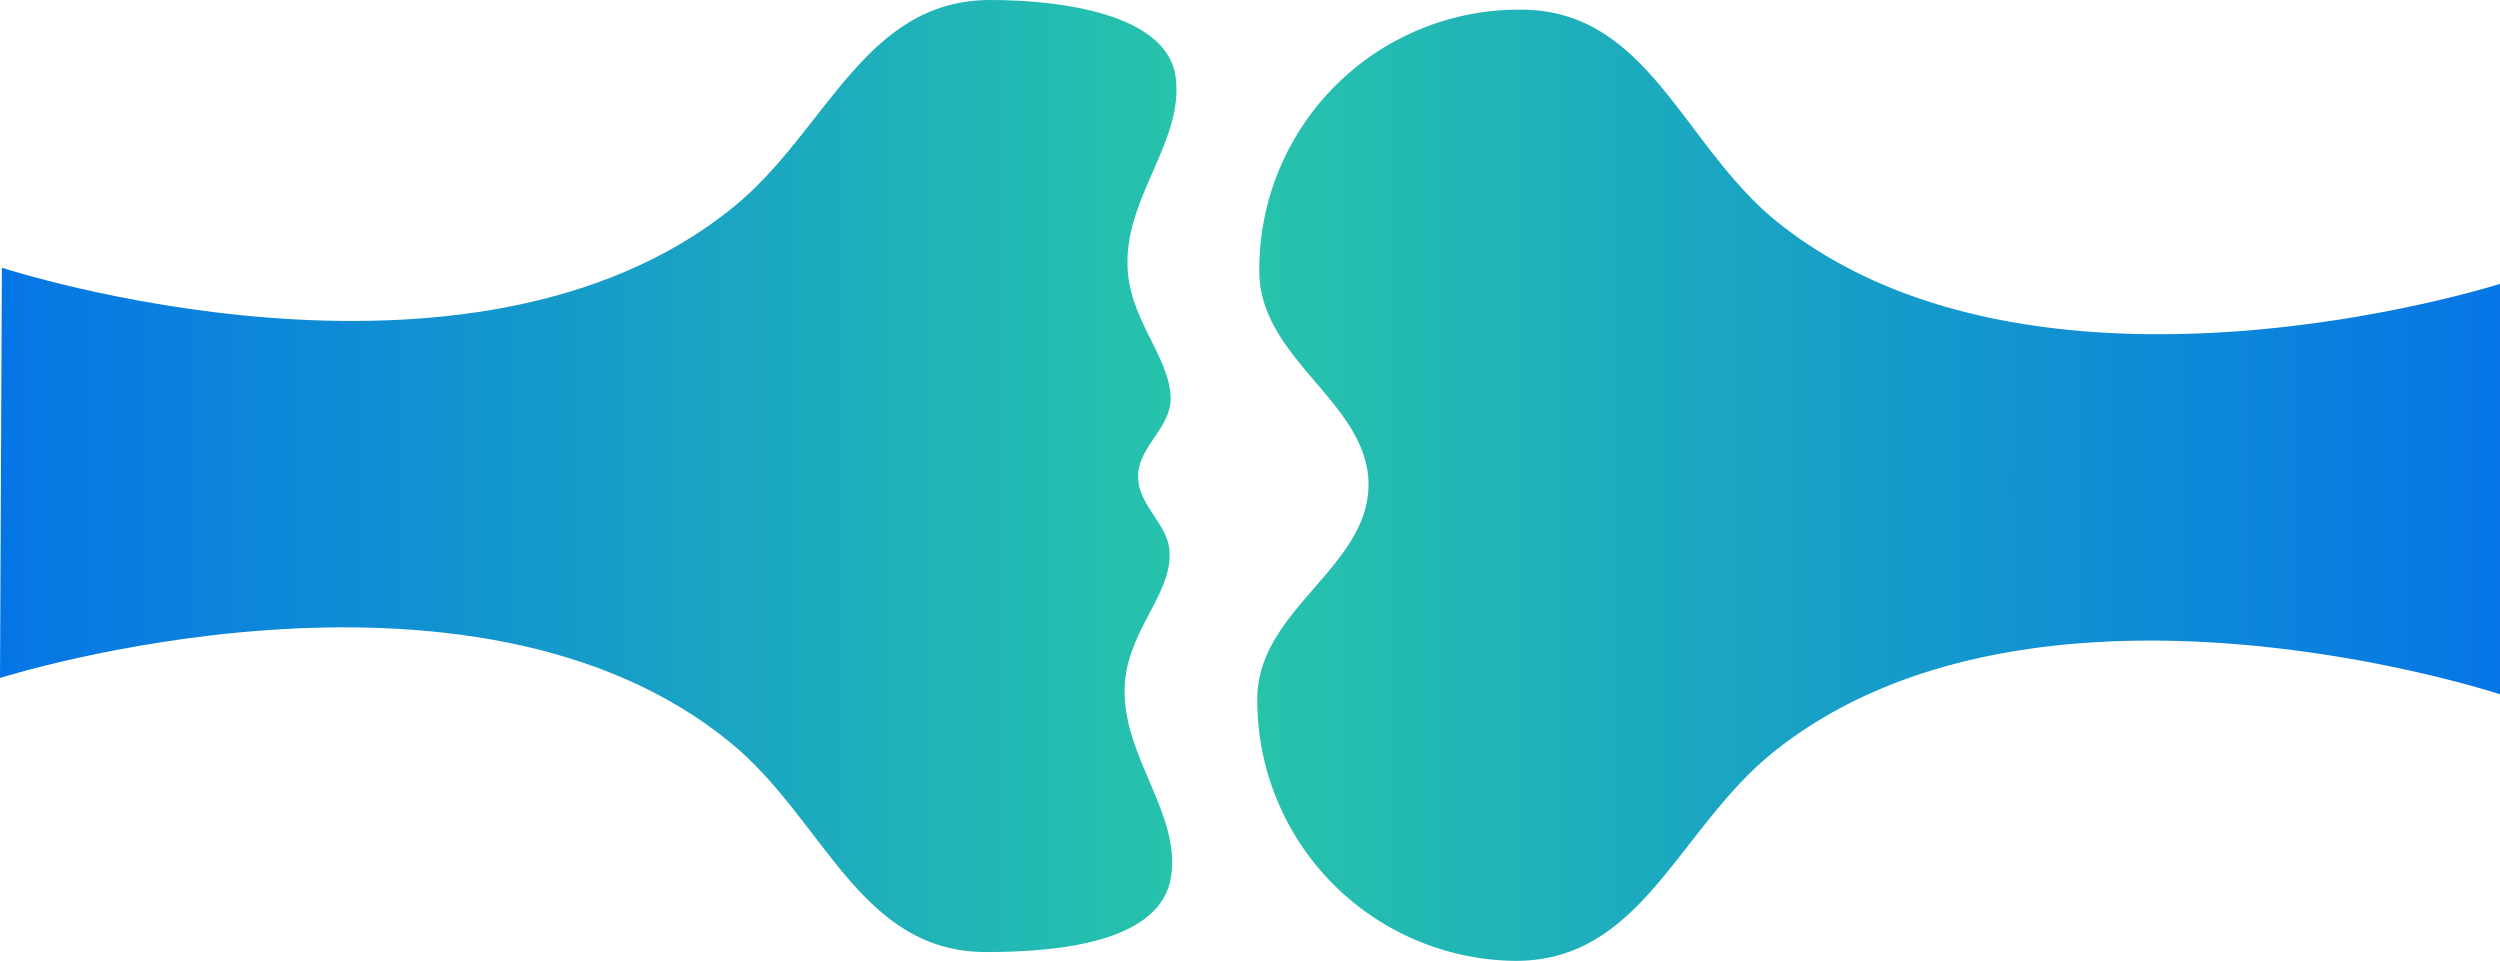
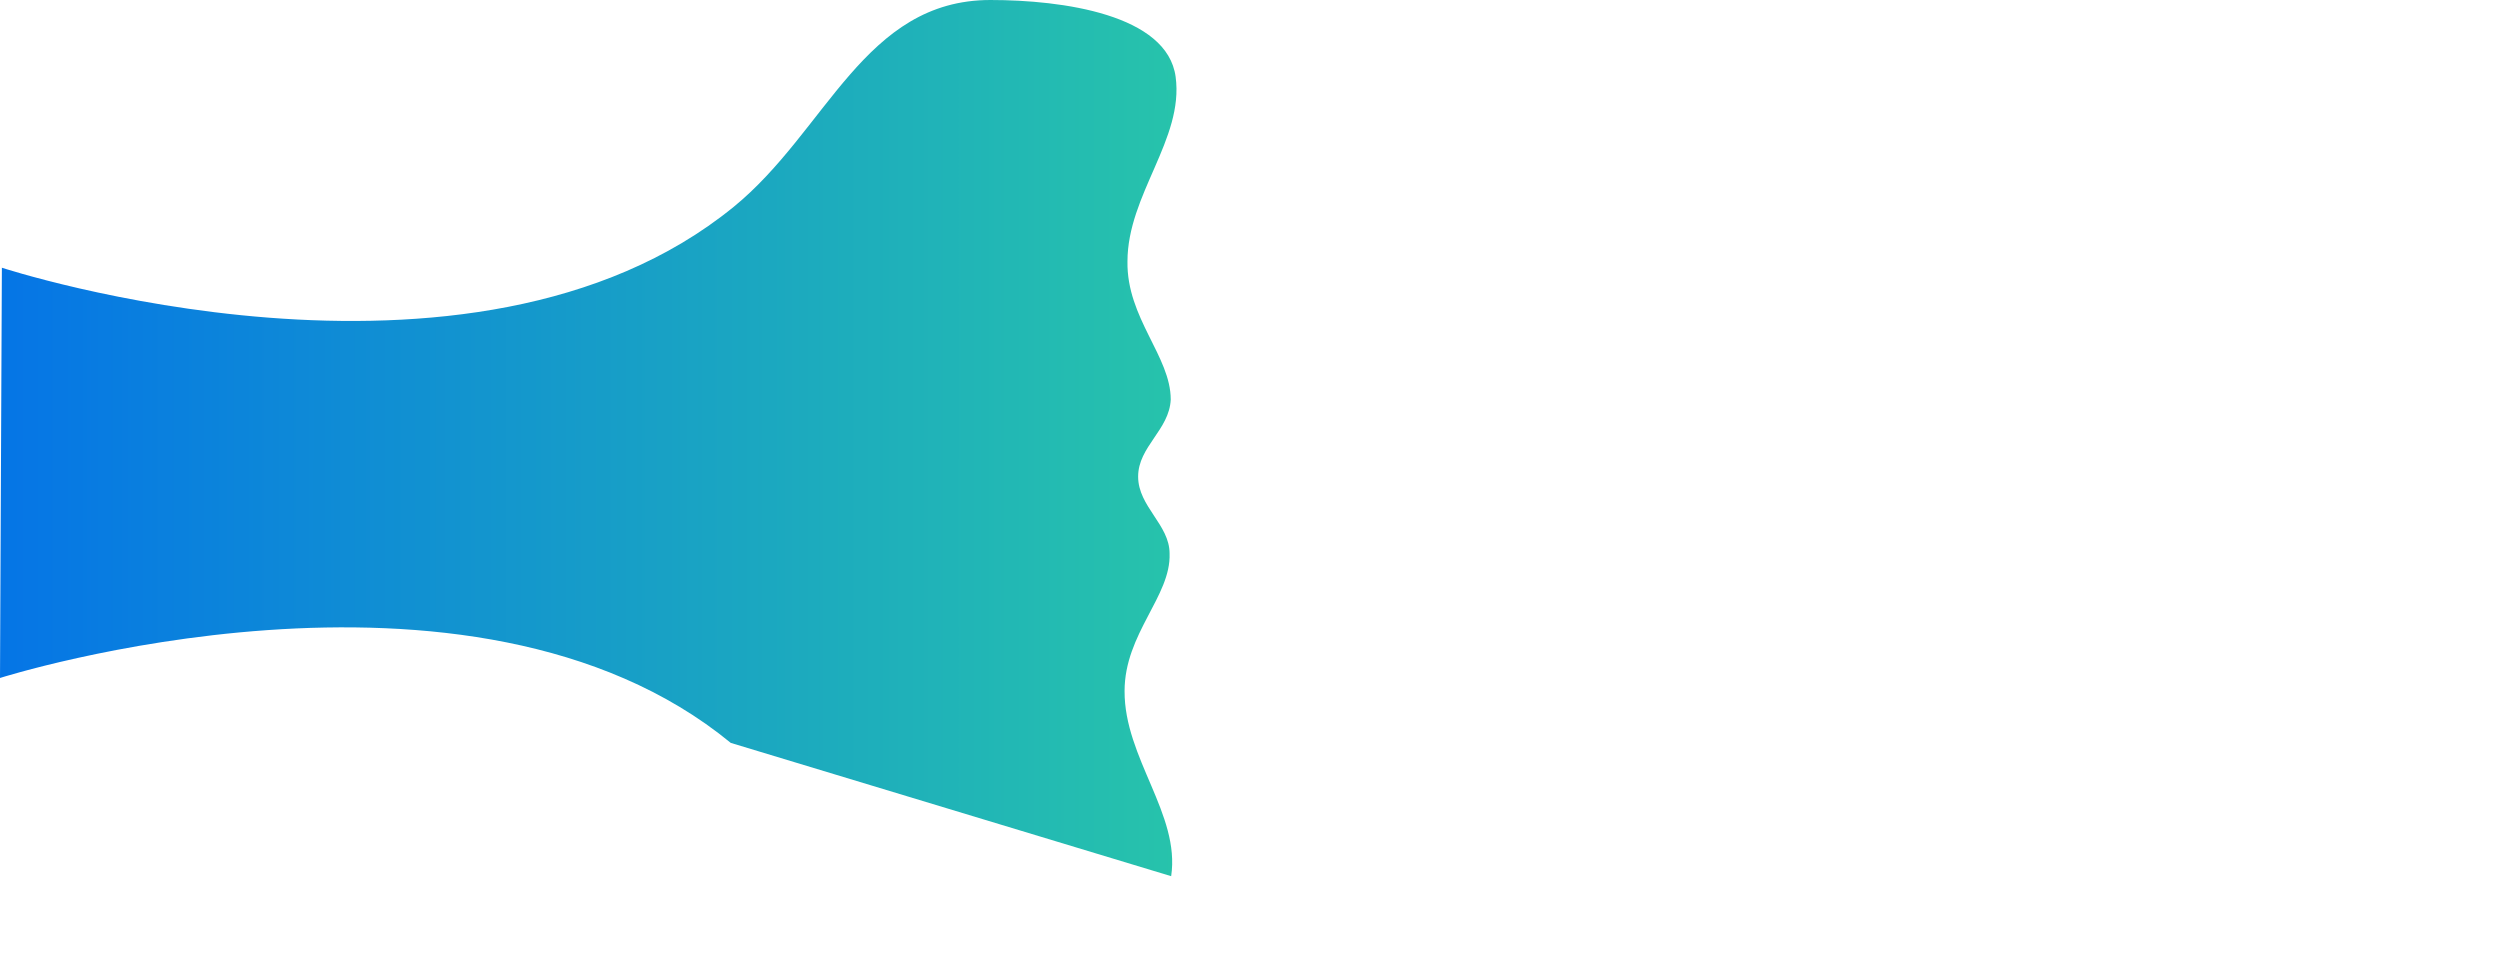
<svg xmlns="http://www.w3.org/2000/svg" xmlns:xlink="http://www.w3.org/1999/xlink" viewBox="0 0 173.31 66.61">
  <defs>
    <style>.cls-1{fill:url(#New_Gradient_Swatch_copy);}.cls-2{fill:url(#New_Gradient_Swatch_copy-2);}</style>
    <linearGradient id="New_Gradient_Swatch_copy" y1="2215.46" x2="81.52" y2="2215.46" gradientTransform="matrix(1, 0, 0, -1, 0, 2248.47)" gradientUnits="userSpaceOnUse">
      <stop offset="0" stop-color="#0575e6" />
      <stop offset="0.86" stop-color="#22b8b4" />
      <stop offset="1" stop-color="#27c3ab" />
    </linearGradient>
    <linearGradient id="New_Gradient_Swatch_copy-2" x1="173.31" y1="2214.83" x2="87.16" y2="2214.83" xlink:href="#New_Gradient_Swatch_copy" />
  </defs>
  <g id="Layer_2" data-name="Layer 2">
    <g id="Layer_2-2" data-name="Layer 2">
-       <path class="cls-1" d="M81.19,60.74c.64-4.29-3.25-8.19-3.23-12.83,0-4,3.23-6.58,3.12-9.54,0-2-2.18-3.25-2.18-5.33s2.16-3.23,2.26-5.34c0-3-3.06-5.65-3-9.57,0-4.64,3.92-8.48,3.34-12.8S73.67,0,68.66,0C59.91,0,57.33,9.07,50.85,14.35,32.61,29.2.13,18.56.13,18.56L0,47s32.58-10.35,50.66,4.5C57.17,56.85,59.59,66,68.37,66,73.35,66,80.52,65.33,81.19,60.74Z" />
-       <path class="cls-2" d="M87.3,18.8c0,6.13,7.62,9.14,7.57,14.85s-7.68,8.64-7.71,14.77a18.06,18.06,0,0,0,17.92,18.19h0c8.69,0,11.2-9,17.71-14.35,18.21-14.8,50.52-4.13,50.52-4.13V19.68S140.92,30,122.92,15.15C116.57,9.81,114.15.69,105.46.67A18,18,0,0,0,87.3,18.56v.24Z" />
+       <path class="cls-1" d="M81.19,60.74c.64-4.29-3.25-8.19-3.23-12.83,0-4,3.23-6.58,3.12-9.54,0-2-2.18-3.25-2.18-5.33s2.16-3.23,2.26-5.34c0-3-3.06-5.65-3-9.57,0-4.64,3.92-8.48,3.34-12.8S73.67,0,68.66,0C59.91,0,57.33,9.07,50.85,14.35,32.61,29.2.13,18.56.13,18.56L0,47s32.58-10.35,50.66,4.5Z" />
    </g>
  </g>
</svg>